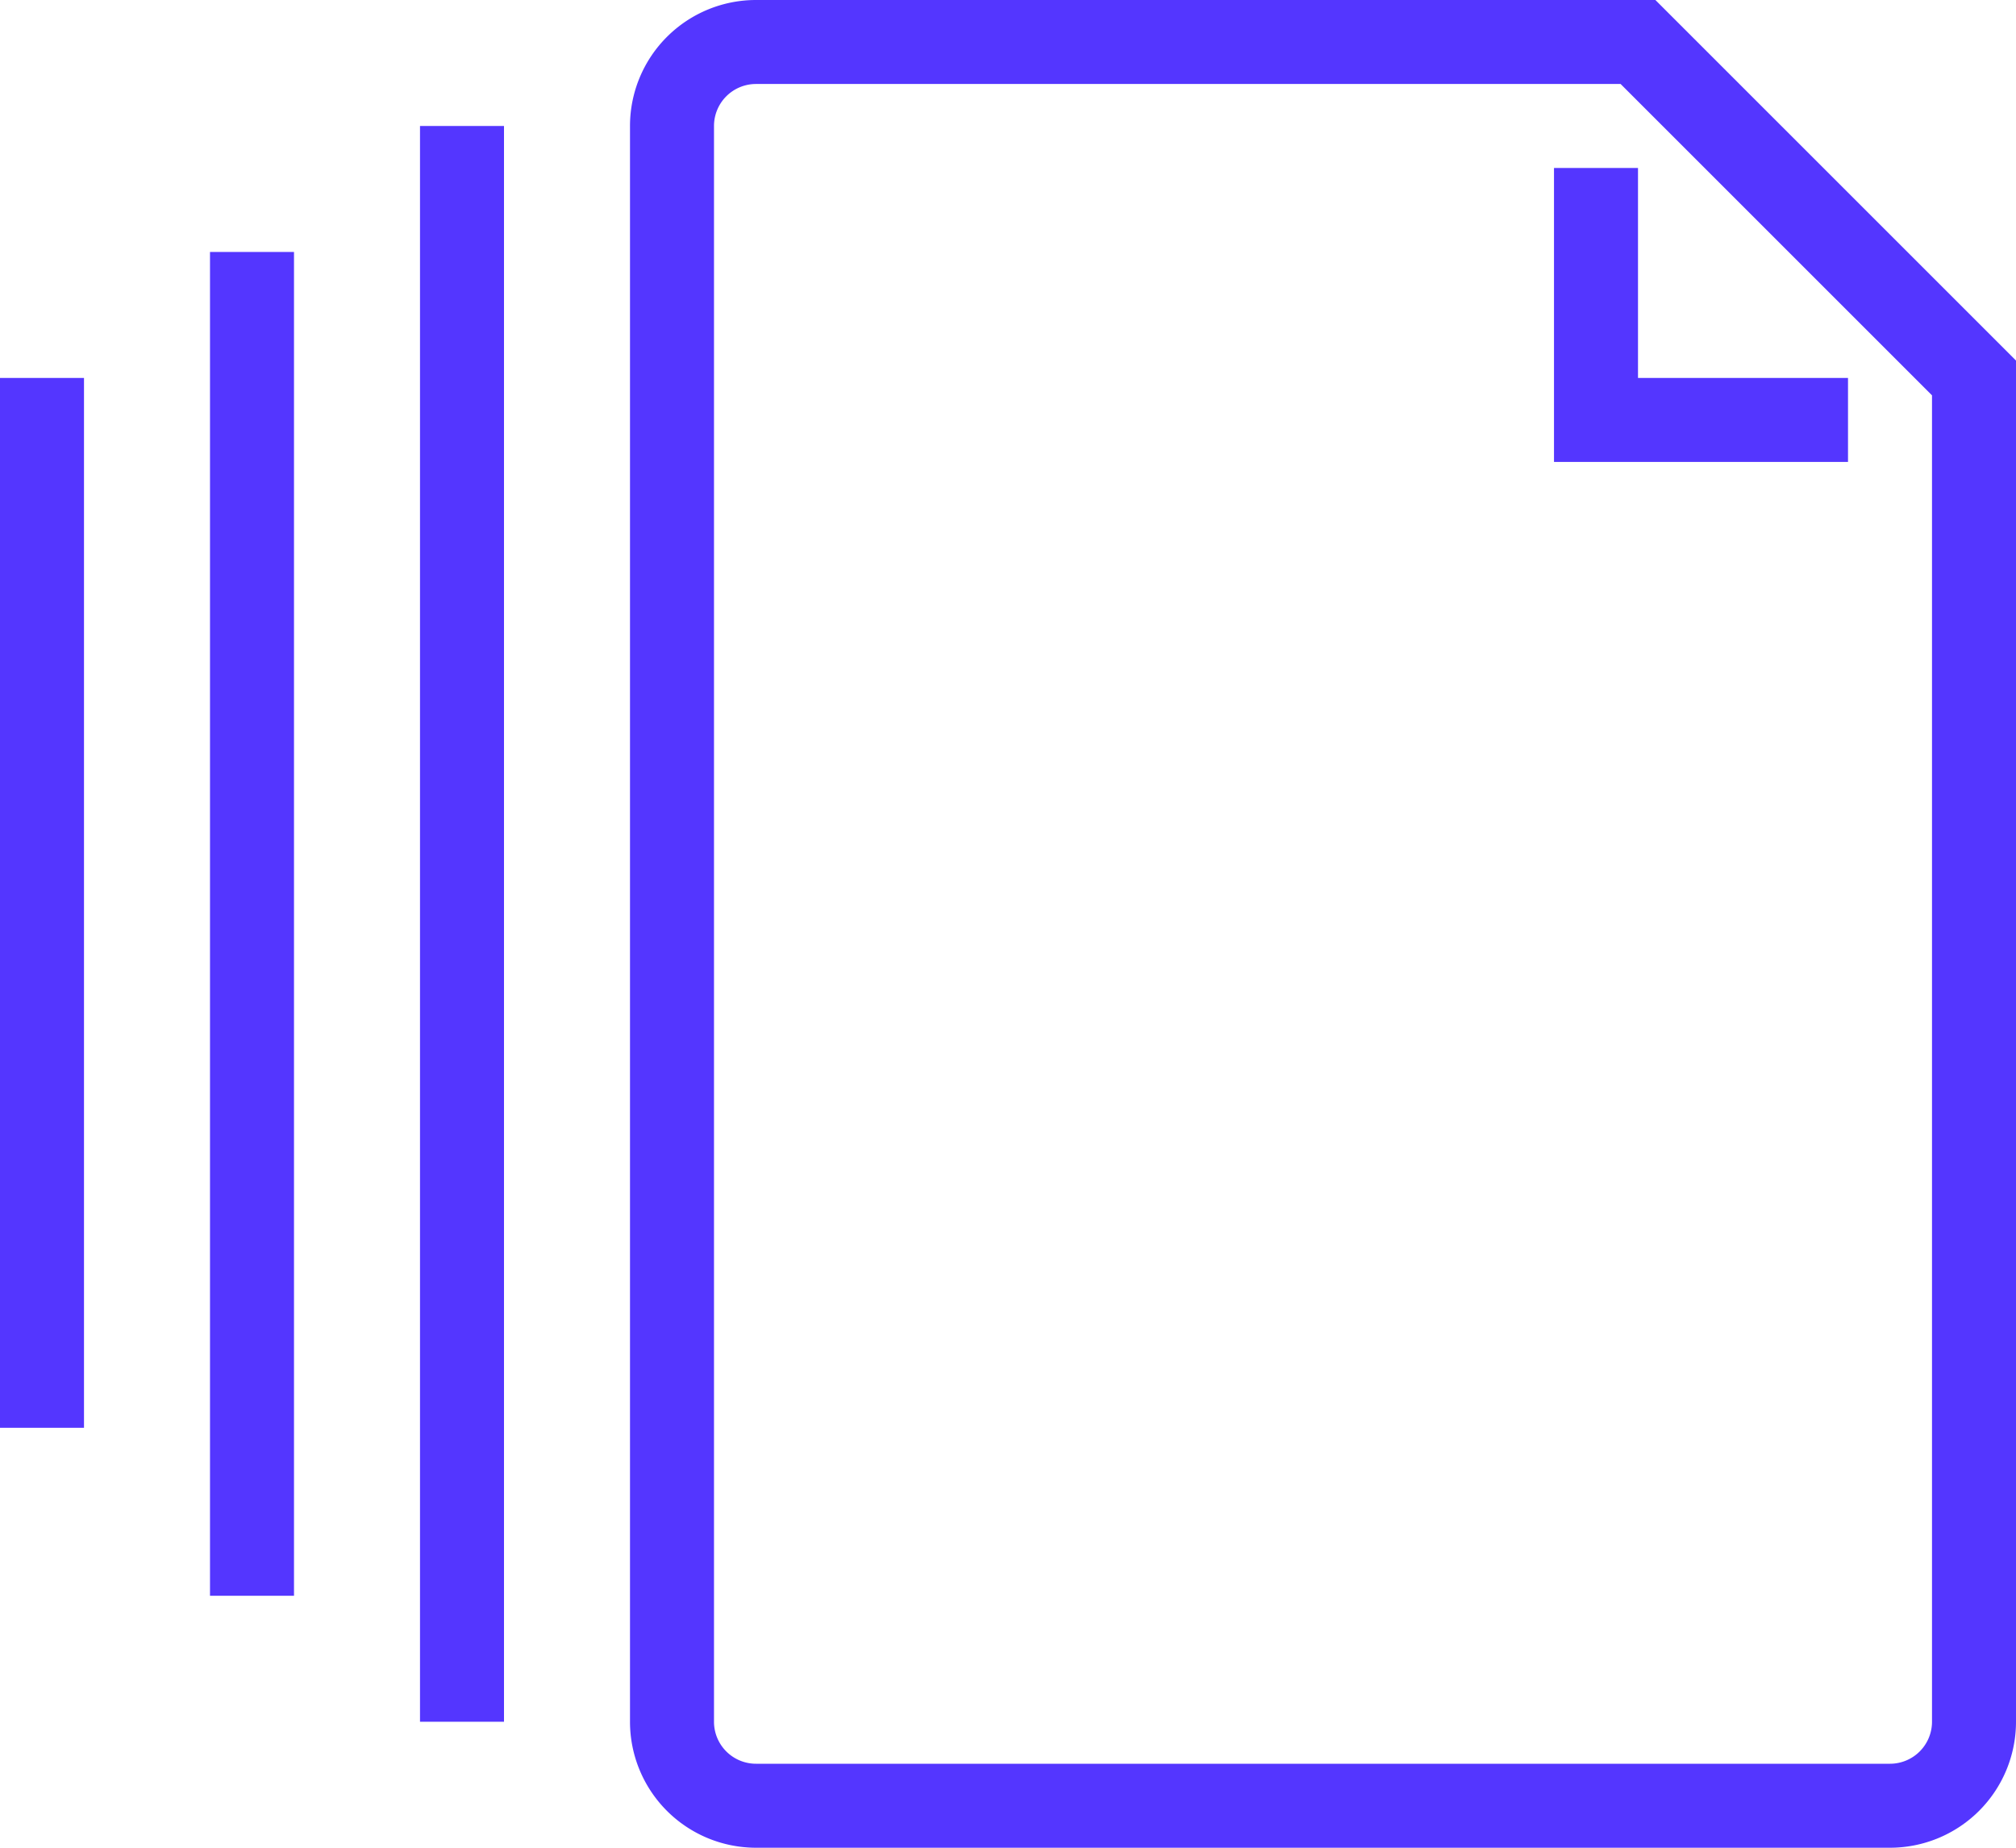
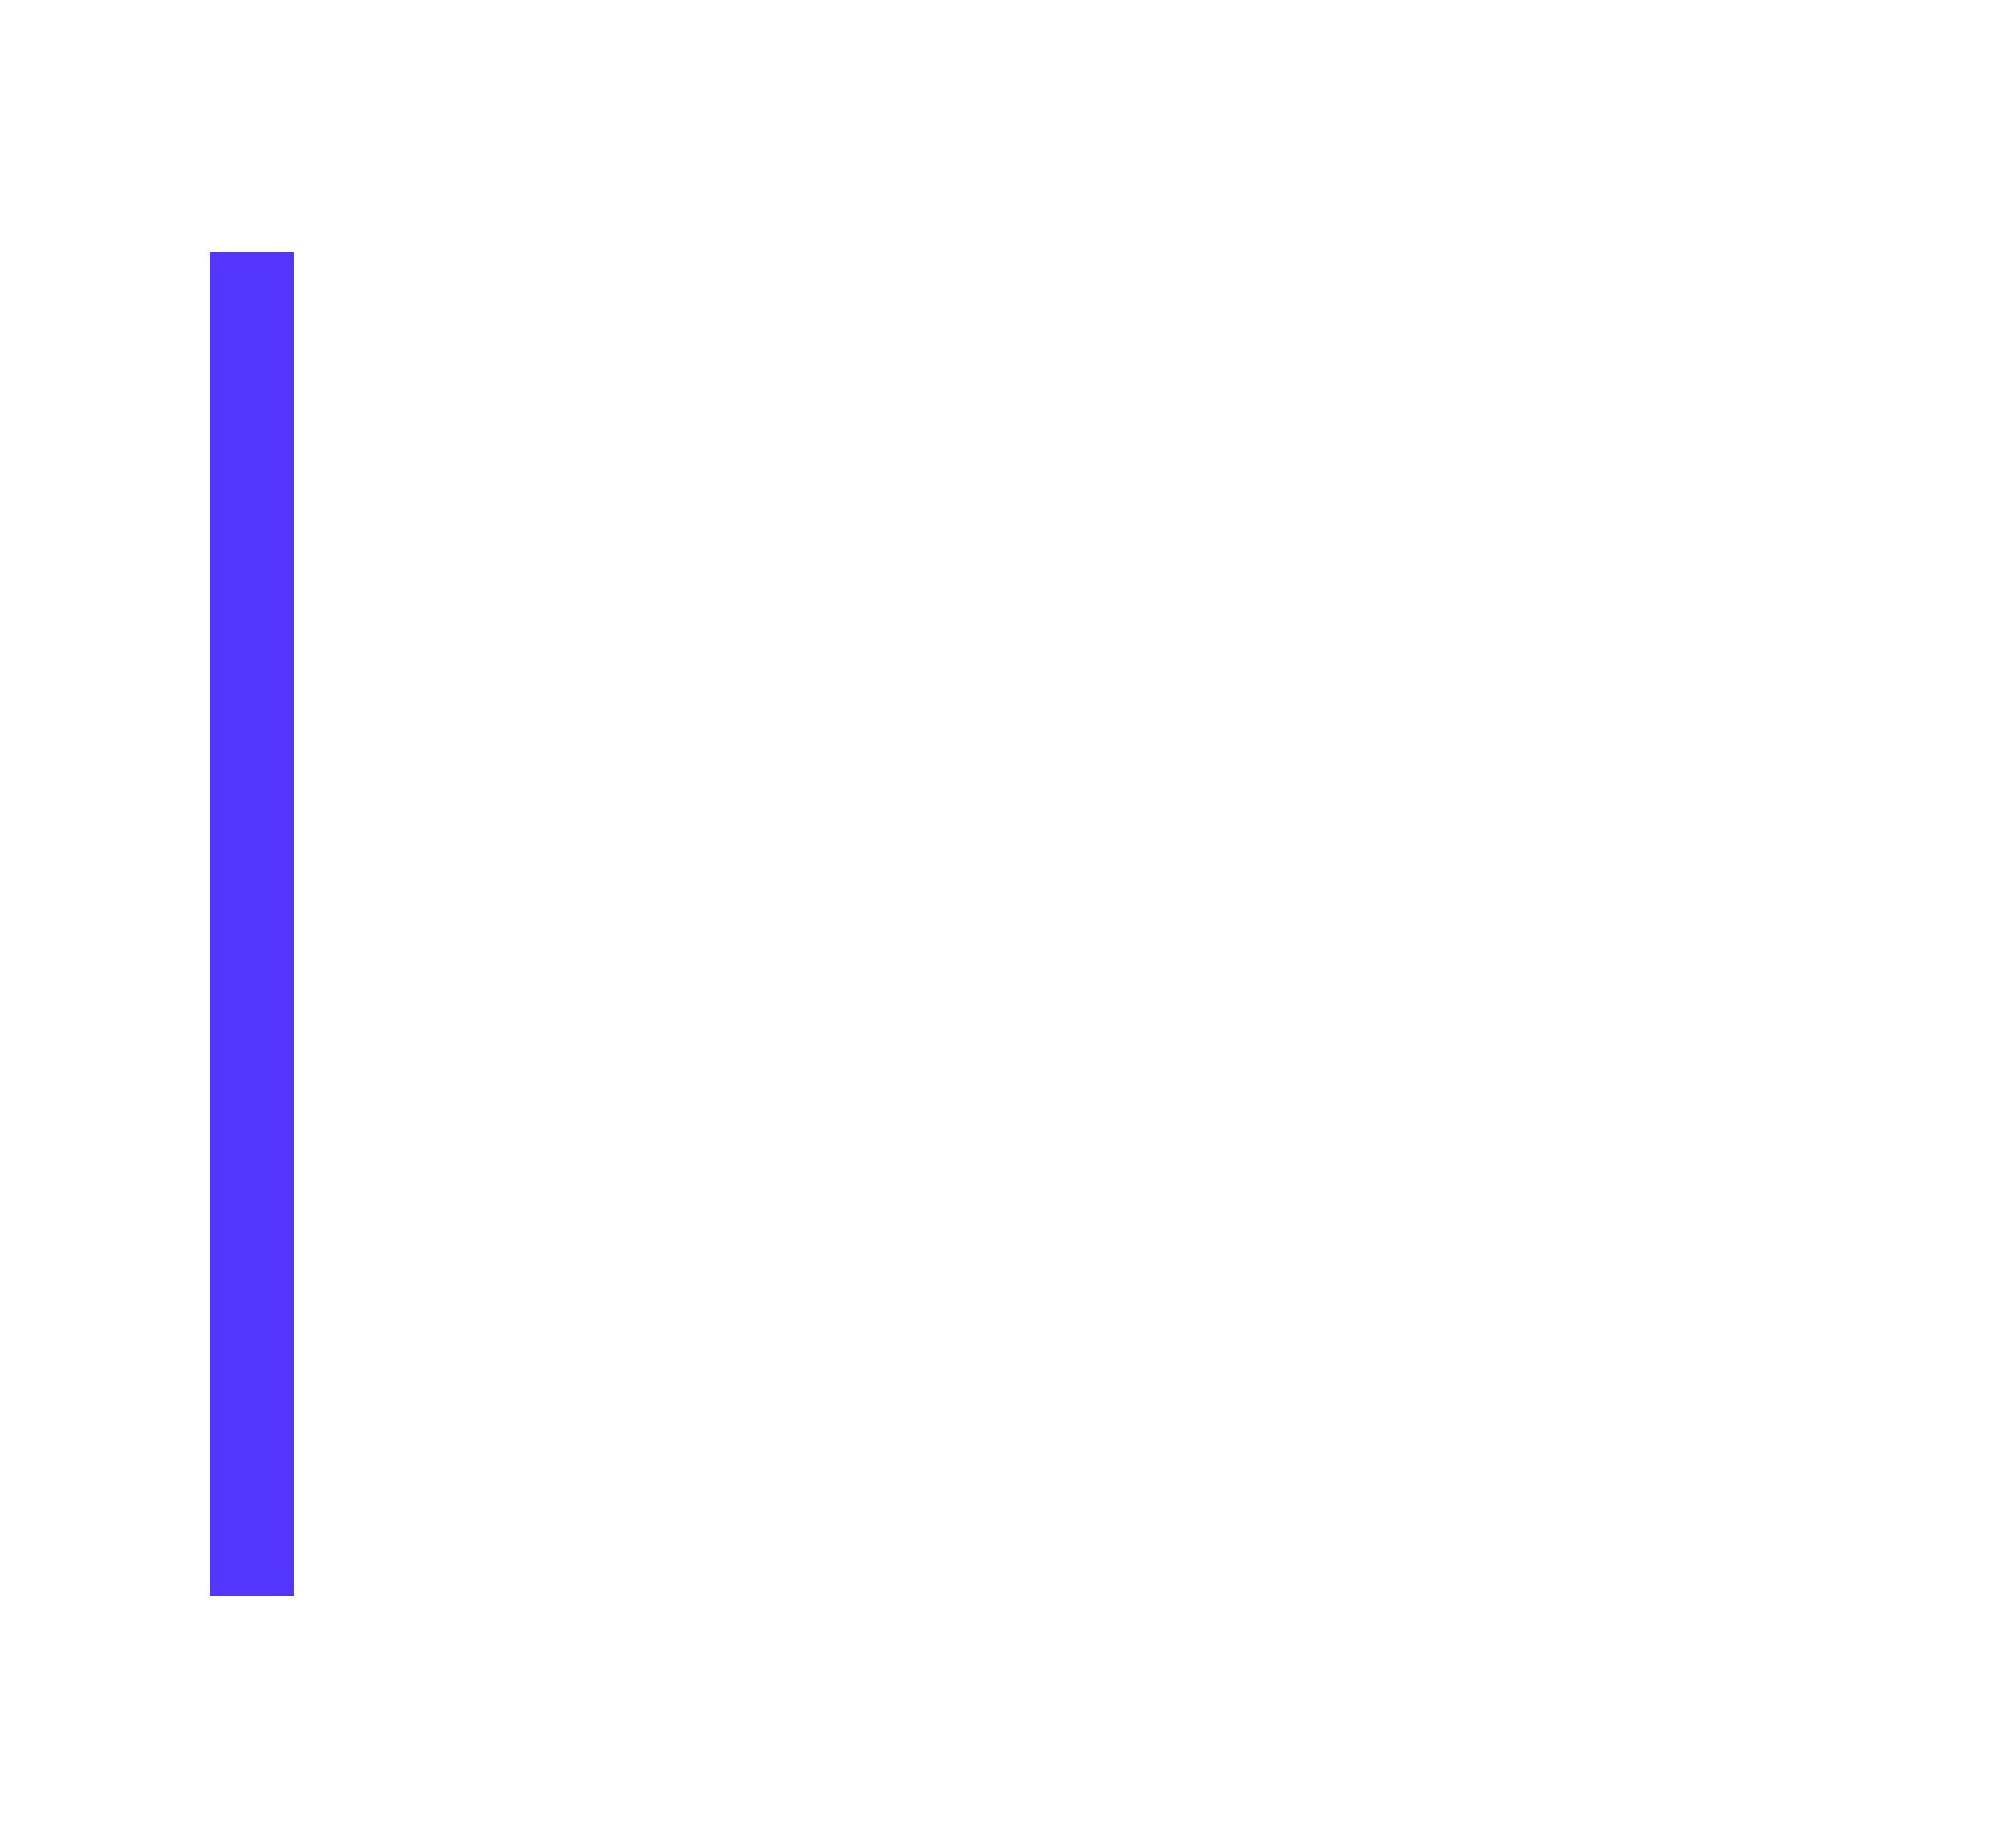
<svg xmlns="http://www.w3.org/2000/svg" width="48" height="44" viewBox="0 0 48 44">
  <defs>
    <style>.a{fill:none;stroke:#5436ff;stroke-miterlimit:10;stroke-width:2px;}</style>
  </defs>
  <g transform="translate(-128 -50)">
-     <path class="a" d="M146,51h21l8,8V91a2,2,0,0,1-2,2H146a2,2,0,0,1-2-2V53A2,2,0,0,1,146,51Z" />
-     <path class="a" d="M172,60h-6V54" />
-     <line class="a" y2="38" transform="translate(139 53)" />
    <line class="a" y2="32" transform="translate(134 56)" />
-     <line class="a" y2="25" transform="translate(129 59)" />
  </g>
</svg>